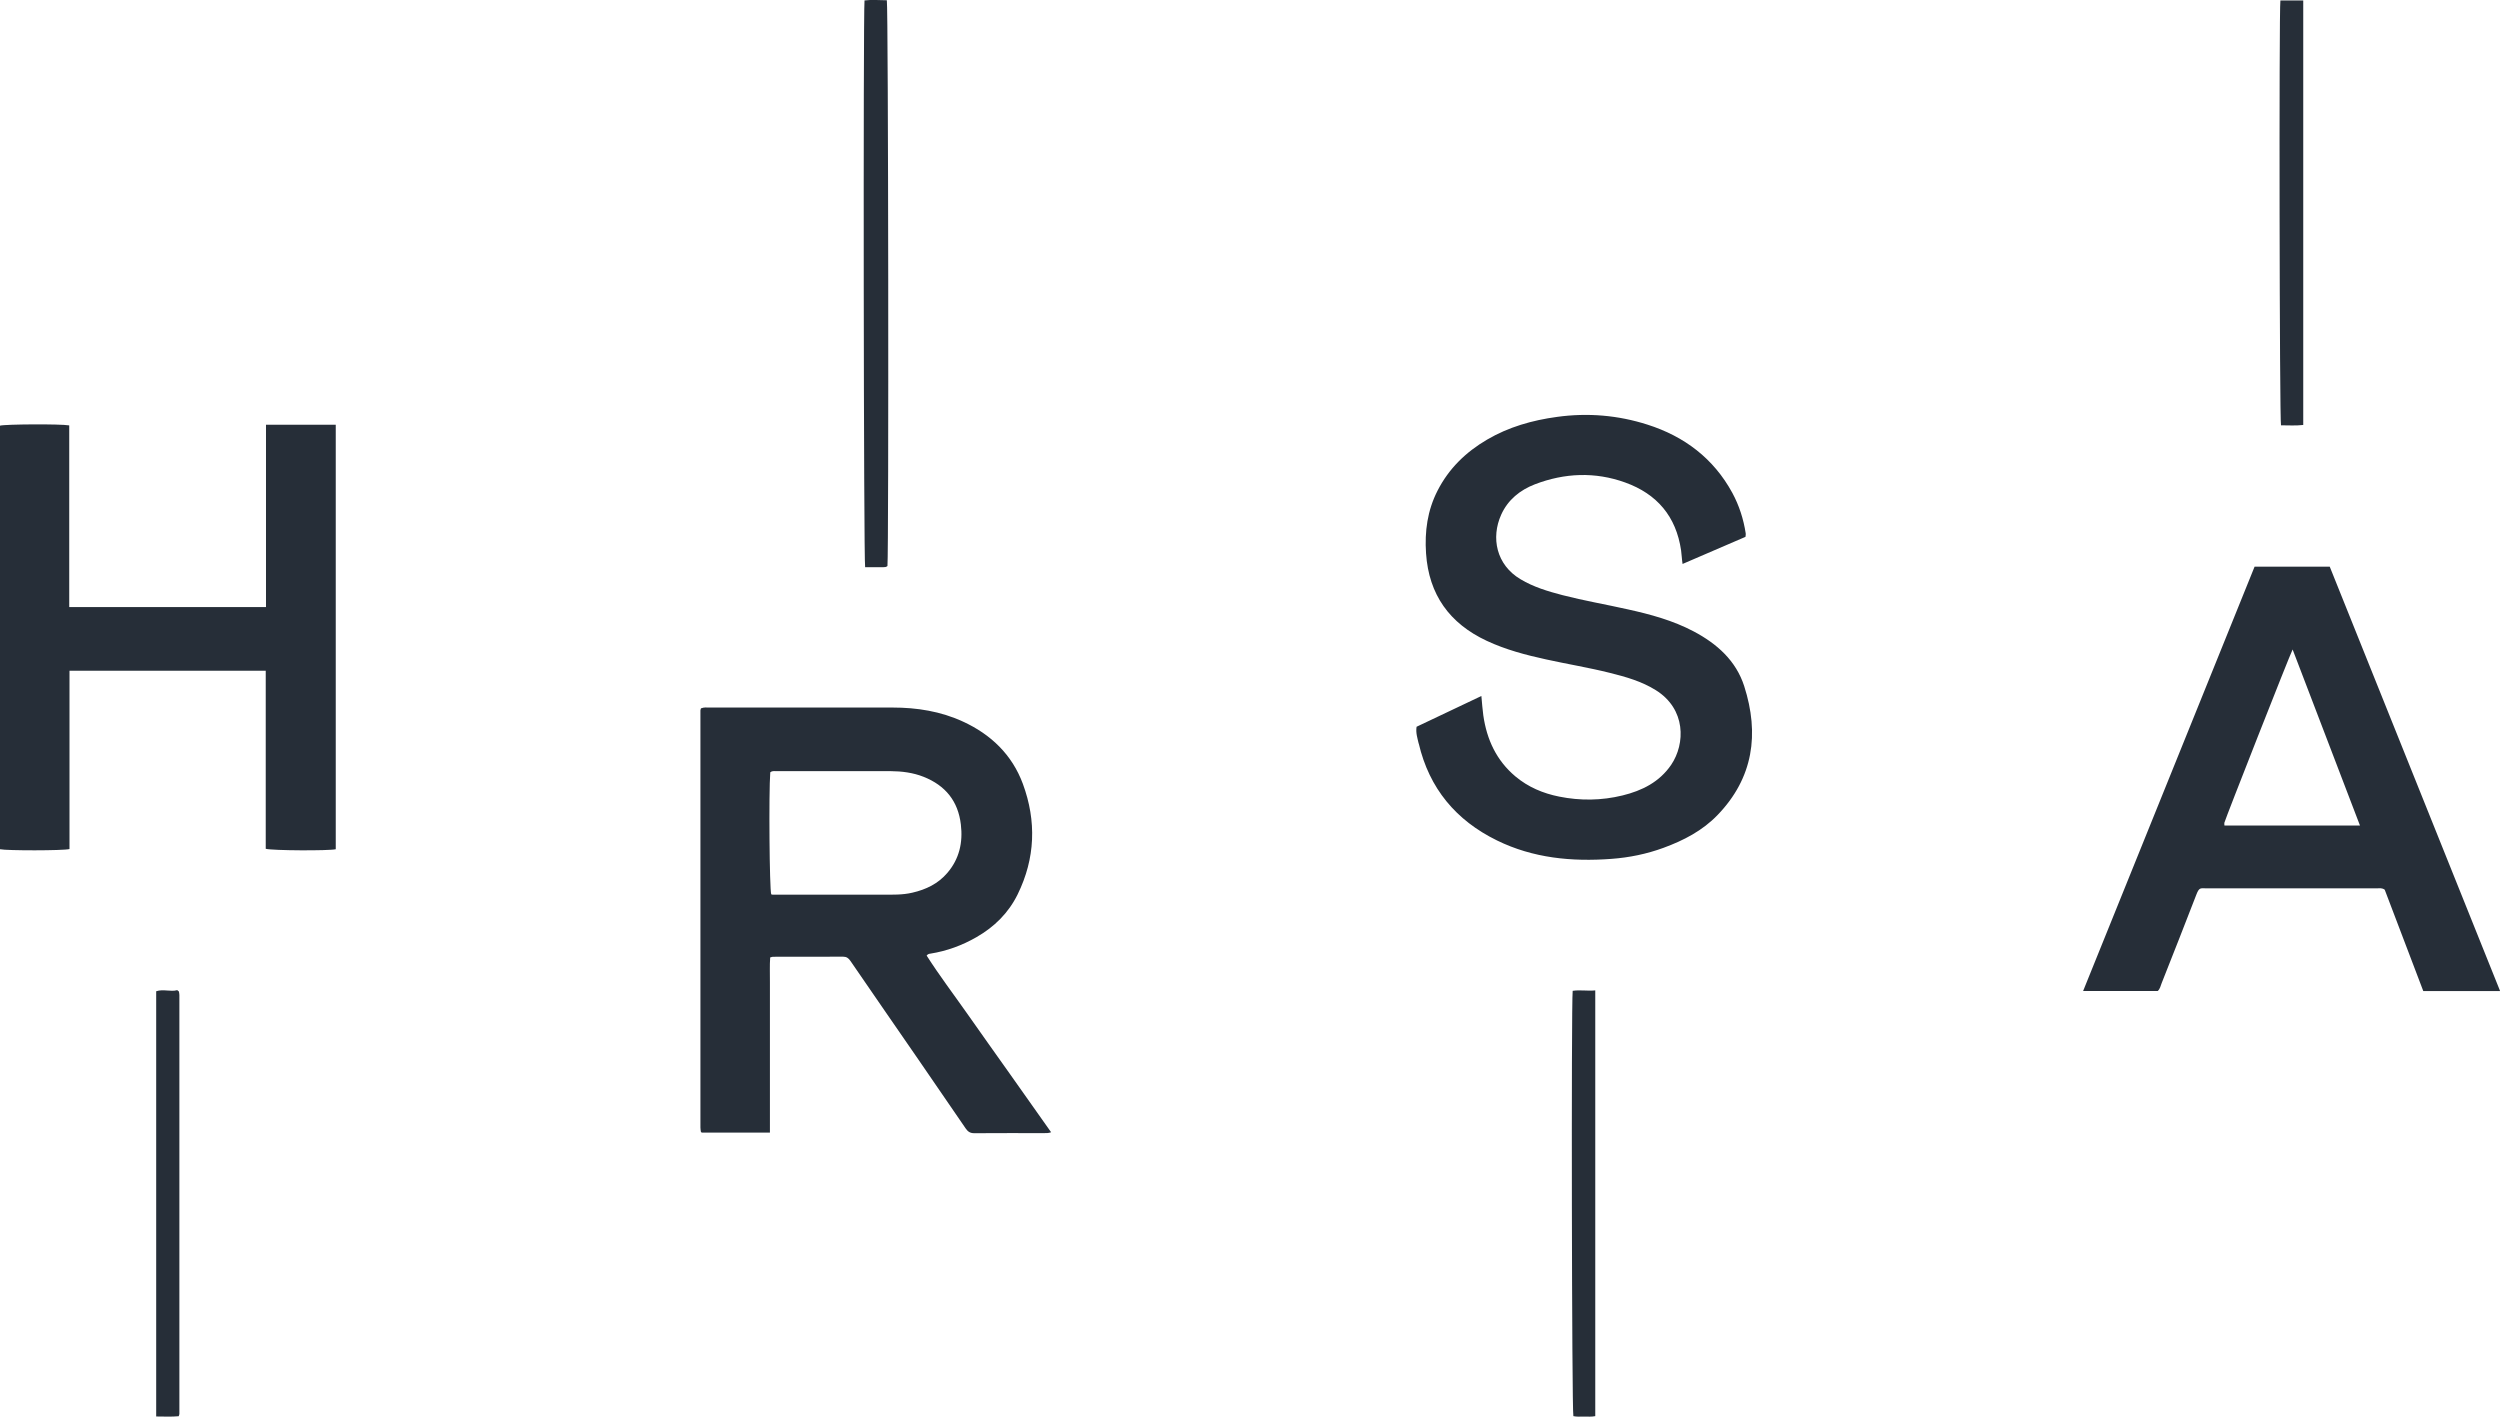
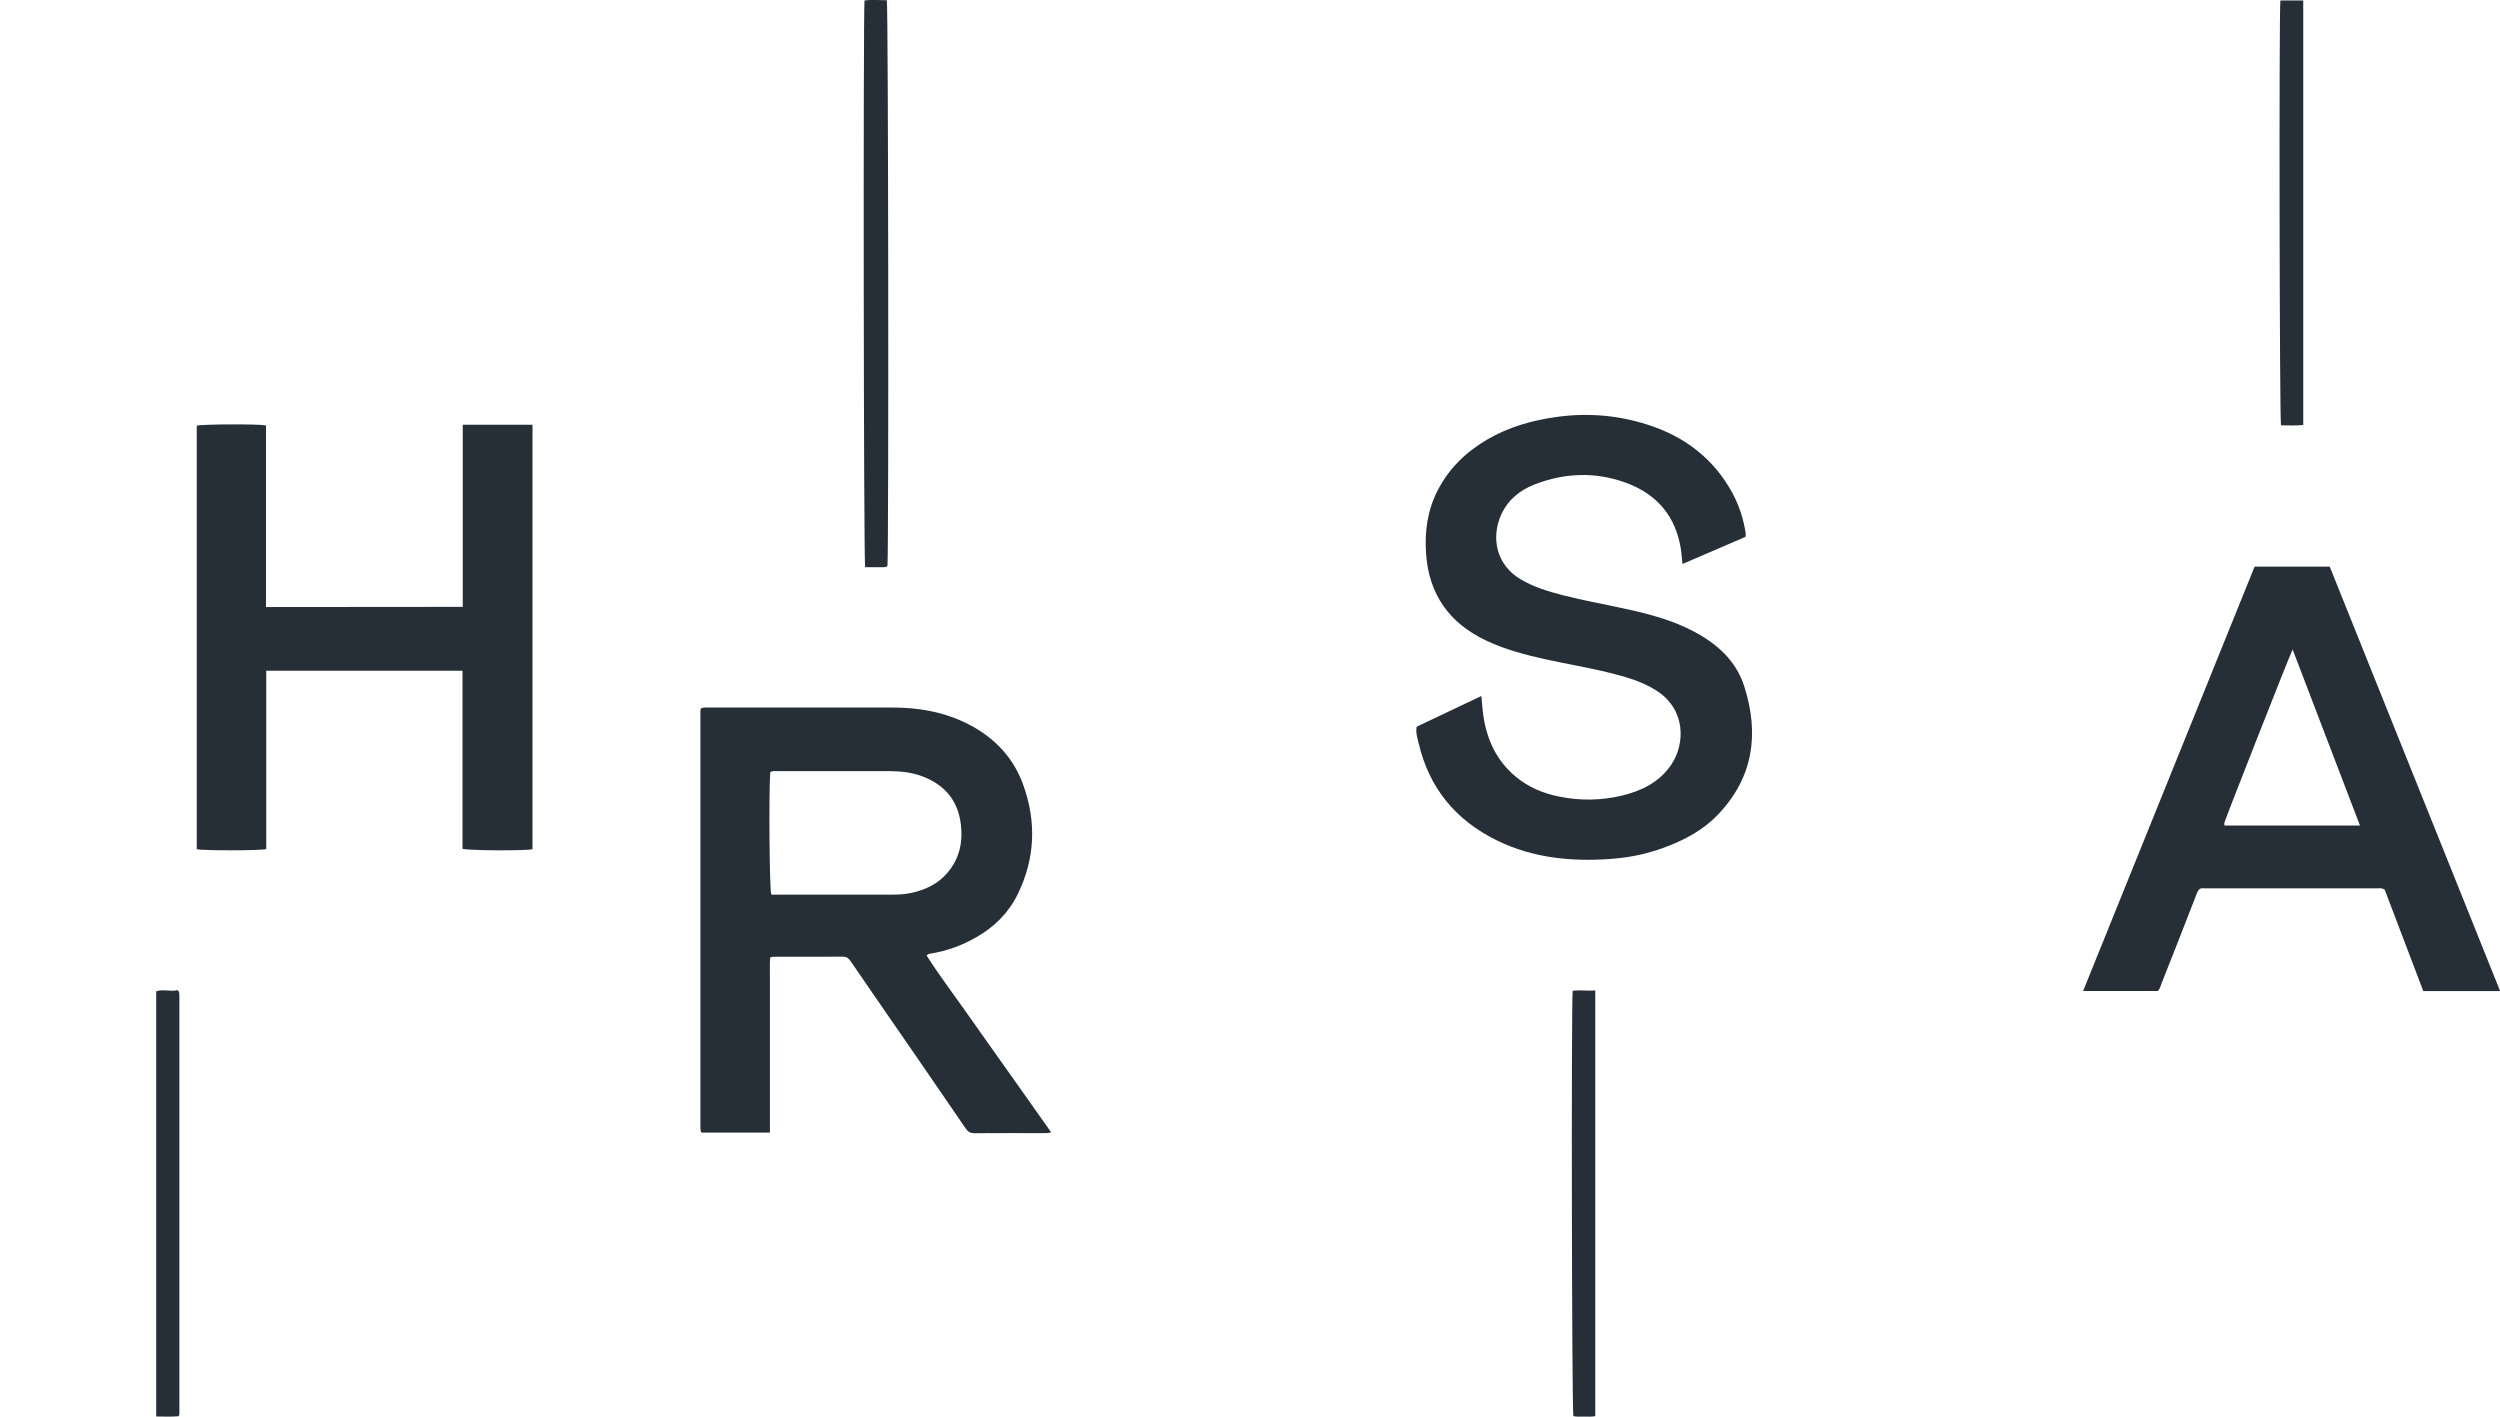
<svg xmlns="http://www.w3.org/2000/svg" id="Layer_1" data-name="Layer 1" viewBox="0 0 287.79 163.08">
  <defs>
    <style>
      .cls-1 {
        fill: #262e38;
        stroke-width: 0px;
      }
    </style>
  </defs>
-   <path class="cls-1" d="M80.71,81.54c.34-.14.63-.09.92-.09,7.04,0,14.08-.01,21.13,0,2.79,0,5.52.43,8.08,1.61,3.23,1.48,5.67,3.82,6.91,7.18,1.58,4.29,1.43,8.57-.6,12.71-1.05,2.14-2.68,3.75-4.74,4.93-1.65.95-3.42,1.6-5.31,1.9-.13.02-.26.02-.43.22,1.46,2.29,3.13,4.49,4.71,6.74,1.59,2.27,3.2,4.52,4.8,6.78,1.59,2.25,3.18,4.51,4.82,6.82-.33.12-.59.1-.85.1-2.67,0-5.33-.01-8,.01-.47,0-.73-.18-.98-.54-1.82-2.66-3.64-5.32-5.47-7.97-2.6-3.77-5.21-7.54-7.8-11.32-.22-.32-.45-.49-.84-.49-2.69,0-5.39,0-8.08.01-.08,0-.15.03-.32.08-.07.93-.02,1.88-.03,2.83,0,.96,0,1.92,0,2.88v14.45h-7.85s-.04-.03-.06-.05c-.02-.02-.04-.04-.04-.06-.02-.16-.05-.32-.05-.48,0-16,0-32,0-48.01,0-.07.04-.15.07-.26ZM88.67,88.91c-.18,2.34-.09,13.46.11,14.04.05.01.1.04.15.04,4.23,0,8.45,0,12.68,0,1.14,0,2.29.04,3.42-.23,1.57-.36,2.96-1.03,4.02-2.27,1.38-1.61,1.81-3.49,1.56-5.58-.32-2.7-1.78-4.48-4.27-5.48-1.23-.49-2.52-.65-3.83-.66-4.4,0-8.79,0-13.19,0-.21,0-.43-.05-.66.14ZM163.32,85.59c1.21,5.17,4.29,8.85,9.01,11.16,4.16,2.04,8.62,2.46,13.17,2.12,2.04-.15,4.06-.56,5.99-1.27,2.32-.85,4.5-1.98,6.23-3.78,4.13-4.28,4.82-9.35,3.07-14.82-.94-2.94-3.13-4.89-5.81-6.31-2.4-1.27-4.99-1.97-7.62-2.55-2.49-.56-5.01-.99-7.49-1.63-1.68-.44-3.33-.93-4.83-1.83-2.8-1.66-3.42-4.78-2.23-7.43.78-1.73,2.18-2.84,3.88-3.5,3.42-1.31,6.92-1.46,10.39-.21,3.67,1.32,5.87,3.91,6.44,7.82.07.48.08.98.17,1.56,2.49-1.07,4.87-2.1,7.24-3.12.02-.18.05-.29.03-.39-.25-1.64-.75-3.21-1.54-4.67-2.16-3.97-5.53-6.51-9.77-7.86-3.38-1.08-6.86-1.38-10.41-.89-2.86.39-5.57,1.16-8.06,2.62-2.44,1.43-4.4,3.33-5.7,5.88-1.16,2.27-1.49,4.68-1.32,7.21.32,4.76,2.71,8.07,6.99,10.07,2.18,1.02,4.5,1.63,6.84,2.14,2.44.54,4.91.94,7.34,1.55,1.84.46,3.65.97,5.28,1.99,3.48,2.17,3.41,6.16,1.77,8.59-1.35,1.98-3.35,2.98-5.61,3.53-2.41.59-4.86.62-7.29.13-1.85-.37-3.56-1.09-5.03-2.32-2.19-1.84-3.3-4.25-3.7-7.04-.1-.7-.14-1.4-.22-2.22-2.52,1.2-4.97,2.36-7.46,3.54-.11.7.1,1.31.24,1.93ZM30.62,69.88H7.97v-20.91c-1-.18-7.4-.14-7.97.03v48.76c.77.17,7.28.17,8-.02v-20.53h22.59v20.5c.74.21,7.27.24,8.06.05v-48.87h-8.03v20.97ZM287.79,114.09h-8.83c-1.48-3.89-2.97-7.8-4.44-11.67-.3-.22-.57-.16-.83-.16-6.59,0-13.18,0-19.76,0-.61,0-.77-.13-1.1.74-1.31,3.4-2.65,6.79-3.99,10.18-.12.32-.19.67-.45.9h-8.59c6.6-16.34,13.17-32.59,19.74-48.85h8.65c6.52,16.25,13.05,32.51,19.61,48.85ZM263.92,74.76c-.33.62-7.77,19.55-7.86,19.95-.02.1,0,.21.01.32h15.6c-2.59-6.76-5.14-13.43-7.75-20.26ZM102.08.03c-.85,0-1.72-.09-2.56.02-.16,1.77-.1,64.52.07,65.24.71,0,1.42,0,2.14,0,.13,0,.27,0,.43-.13.16-1.91.1-64.34-.07-65.13ZM18,163.06c.9,0,1.73.05,2.57-.03.04-.11.08-.19.08-.26,0-16.07,0-32.15,0-48.22,0-.13-.03-.26-.05-.39,0-.02-.03-.04-.05-.06-.02-.02-.04-.03-.15-.12-.75.22-1.6-.15-2.42.13v48.96ZM181.12,163.02c.4.09.82.05,1.24.05.42,0,.84.04,1.28-.05v-49.01c-.89.09-1.73-.08-2.6.05-.17,1.64-.1,48.34.08,48.96ZM262.58,48.96c.85,0,1.71.06,2.56-.04V.05h-2.63c-.17,1.36-.1,48.31.07,48.91Z" />
+   <path class="cls-1" d="M80.71,81.54c.34-.14.63-.09.92-.09,7.04,0,14.08-.01,21.13,0,2.79,0,5.52.43,8.08,1.61,3.23,1.48,5.67,3.82,6.91,7.18,1.58,4.29,1.43,8.57-.6,12.71-1.05,2.14-2.68,3.75-4.74,4.93-1.65.95-3.42,1.6-5.31,1.9-.13.02-.26.02-.43.22,1.46,2.29,3.13,4.49,4.71,6.74,1.59,2.27,3.2,4.52,4.8,6.78,1.59,2.25,3.18,4.51,4.82,6.82-.33.12-.59.1-.85.1-2.67,0-5.33-.01-8,.01-.47,0-.73-.18-.98-.54-1.82-2.66-3.64-5.32-5.47-7.97-2.6-3.77-5.21-7.54-7.8-11.32-.22-.32-.45-.49-.84-.49-2.69,0-5.39,0-8.08.01-.08,0-.15.03-.32.08-.07.93-.02,1.88-.03,2.83,0,.96,0,1.92,0,2.88v14.45h-7.85s-.04-.03-.06-.05c-.02-.02-.04-.04-.04-.06-.02-.16-.05-.32-.05-.48,0-16,0-32,0-48.01,0-.07.04-.15.07-.26ZM88.67,88.91c-.18,2.34-.09,13.46.11,14.04.05.01.1.04.15.04,4.23,0,8.45,0,12.68,0,1.14,0,2.29.04,3.42-.23,1.57-.36,2.96-1.03,4.02-2.27,1.38-1.61,1.81-3.49,1.56-5.58-.32-2.7-1.78-4.48-4.27-5.48-1.23-.49-2.52-.65-3.83-.66-4.4,0-8.79,0-13.19,0-.21,0-.43-.05-.66.14ZM163.32,85.59c1.21,5.17,4.29,8.85,9.01,11.16,4.16,2.04,8.62,2.46,13.17,2.12,2.04-.15,4.06-.56,5.99-1.27,2.32-.85,4.5-1.98,6.23-3.78,4.13-4.28,4.82-9.35,3.07-14.82-.94-2.94-3.13-4.89-5.81-6.31-2.4-1.27-4.99-1.97-7.62-2.55-2.49-.56-5.01-.99-7.49-1.63-1.68-.44-3.33-.93-4.83-1.83-2.8-1.66-3.42-4.78-2.23-7.43.78-1.73,2.18-2.84,3.88-3.5,3.42-1.31,6.92-1.46,10.39-.21,3.67,1.32,5.87,3.91,6.44,7.82.07.48.08.98.17,1.56,2.49-1.07,4.87-2.1,7.24-3.12.02-.18.05-.29.03-.39-.25-1.64-.75-3.21-1.54-4.67-2.16-3.97-5.53-6.51-9.77-7.86-3.38-1.08-6.86-1.38-10.41-.89-2.86.39-5.57,1.16-8.06,2.62-2.44,1.43-4.4,3.33-5.7,5.88-1.16,2.27-1.49,4.68-1.32,7.21.32,4.76,2.71,8.07,6.99,10.07,2.18,1.02,4.5,1.63,6.84,2.14,2.44.54,4.91.94,7.34,1.55,1.84.46,3.65.97,5.28,1.99,3.48,2.17,3.41,6.16,1.77,8.59-1.35,1.98-3.35,2.98-5.61,3.53-2.41.59-4.86.62-7.29.13-1.85-.37-3.56-1.09-5.03-2.32-2.19-1.84-3.3-4.25-3.7-7.04-.1-.7-.14-1.4-.22-2.22-2.52,1.2-4.97,2.36-7.46,3.54-.11.7.1,1.31.24,1.93ZM30.62,69.88v-20.91c-1-.18-7.4-.14-7.97.03v48.76c.77.17,7.28.17,8-.02v-20.53h22.59v20.5c.74.21,7.27.24,8.06.05v-48.87h-8.03v20.97ZM287.79,114.09h-8.83c-1.48-3.89-2.97-7.8-4.44-11.67-.3-.22-.57-.16-.83-.16-6.59,0-13.18,0-19.76,0-.61,0-.77-.13-1.1.74-1.31,3.4-2.65,6.79-3.99,10.18-.12.32-.19.67-.45.9h-8.59c6.6-16.34,13.17-32.59,19.74-48.85h8.65c6.52,16.25,13.05,32.51,19.61,48.85ZM263.92,74.76c-.33.62-7.77,19.55-7.86,19.95-.02.1,0,.21.01.32h15.6c-2.59-6.76-5.14-13.43-7.75-20.26ZM102.08.03c-.85,0-1.72-.09-2.56.02-.16,1.77-.1,64.52.07,65.24.71,0,1.42,0,2.14,0,.13,0,.27,0,.43-.13.16-1.91.1-64.34-.07-65.13ZM18,163.06c.9,0,1.73.05,2.57-.03.04-.11.08-.19.08-.26,0-16.07,0-32.15,0-48.22,0-.13-.03-.26-.05-.39,0-.02-.03-.04-.05-.06-.02-.02-.04-.03-.15-.12-.75.22-1.6-.15-2.42.13v48.96ZM181.12,163.02c.4.09.82.05,1.24.05.42,0,.84.04,1.28-.05v-49.01c-.89.09-1.73-.08-2.6.05-.17,1.64-.1,48.34.08,48.96ZM262.58,48.96c.85,0,1.71.06,2.56-.04V.05h-2.63c-.17,1.36-.1,48.31.07,48.91Z" />
</svg>